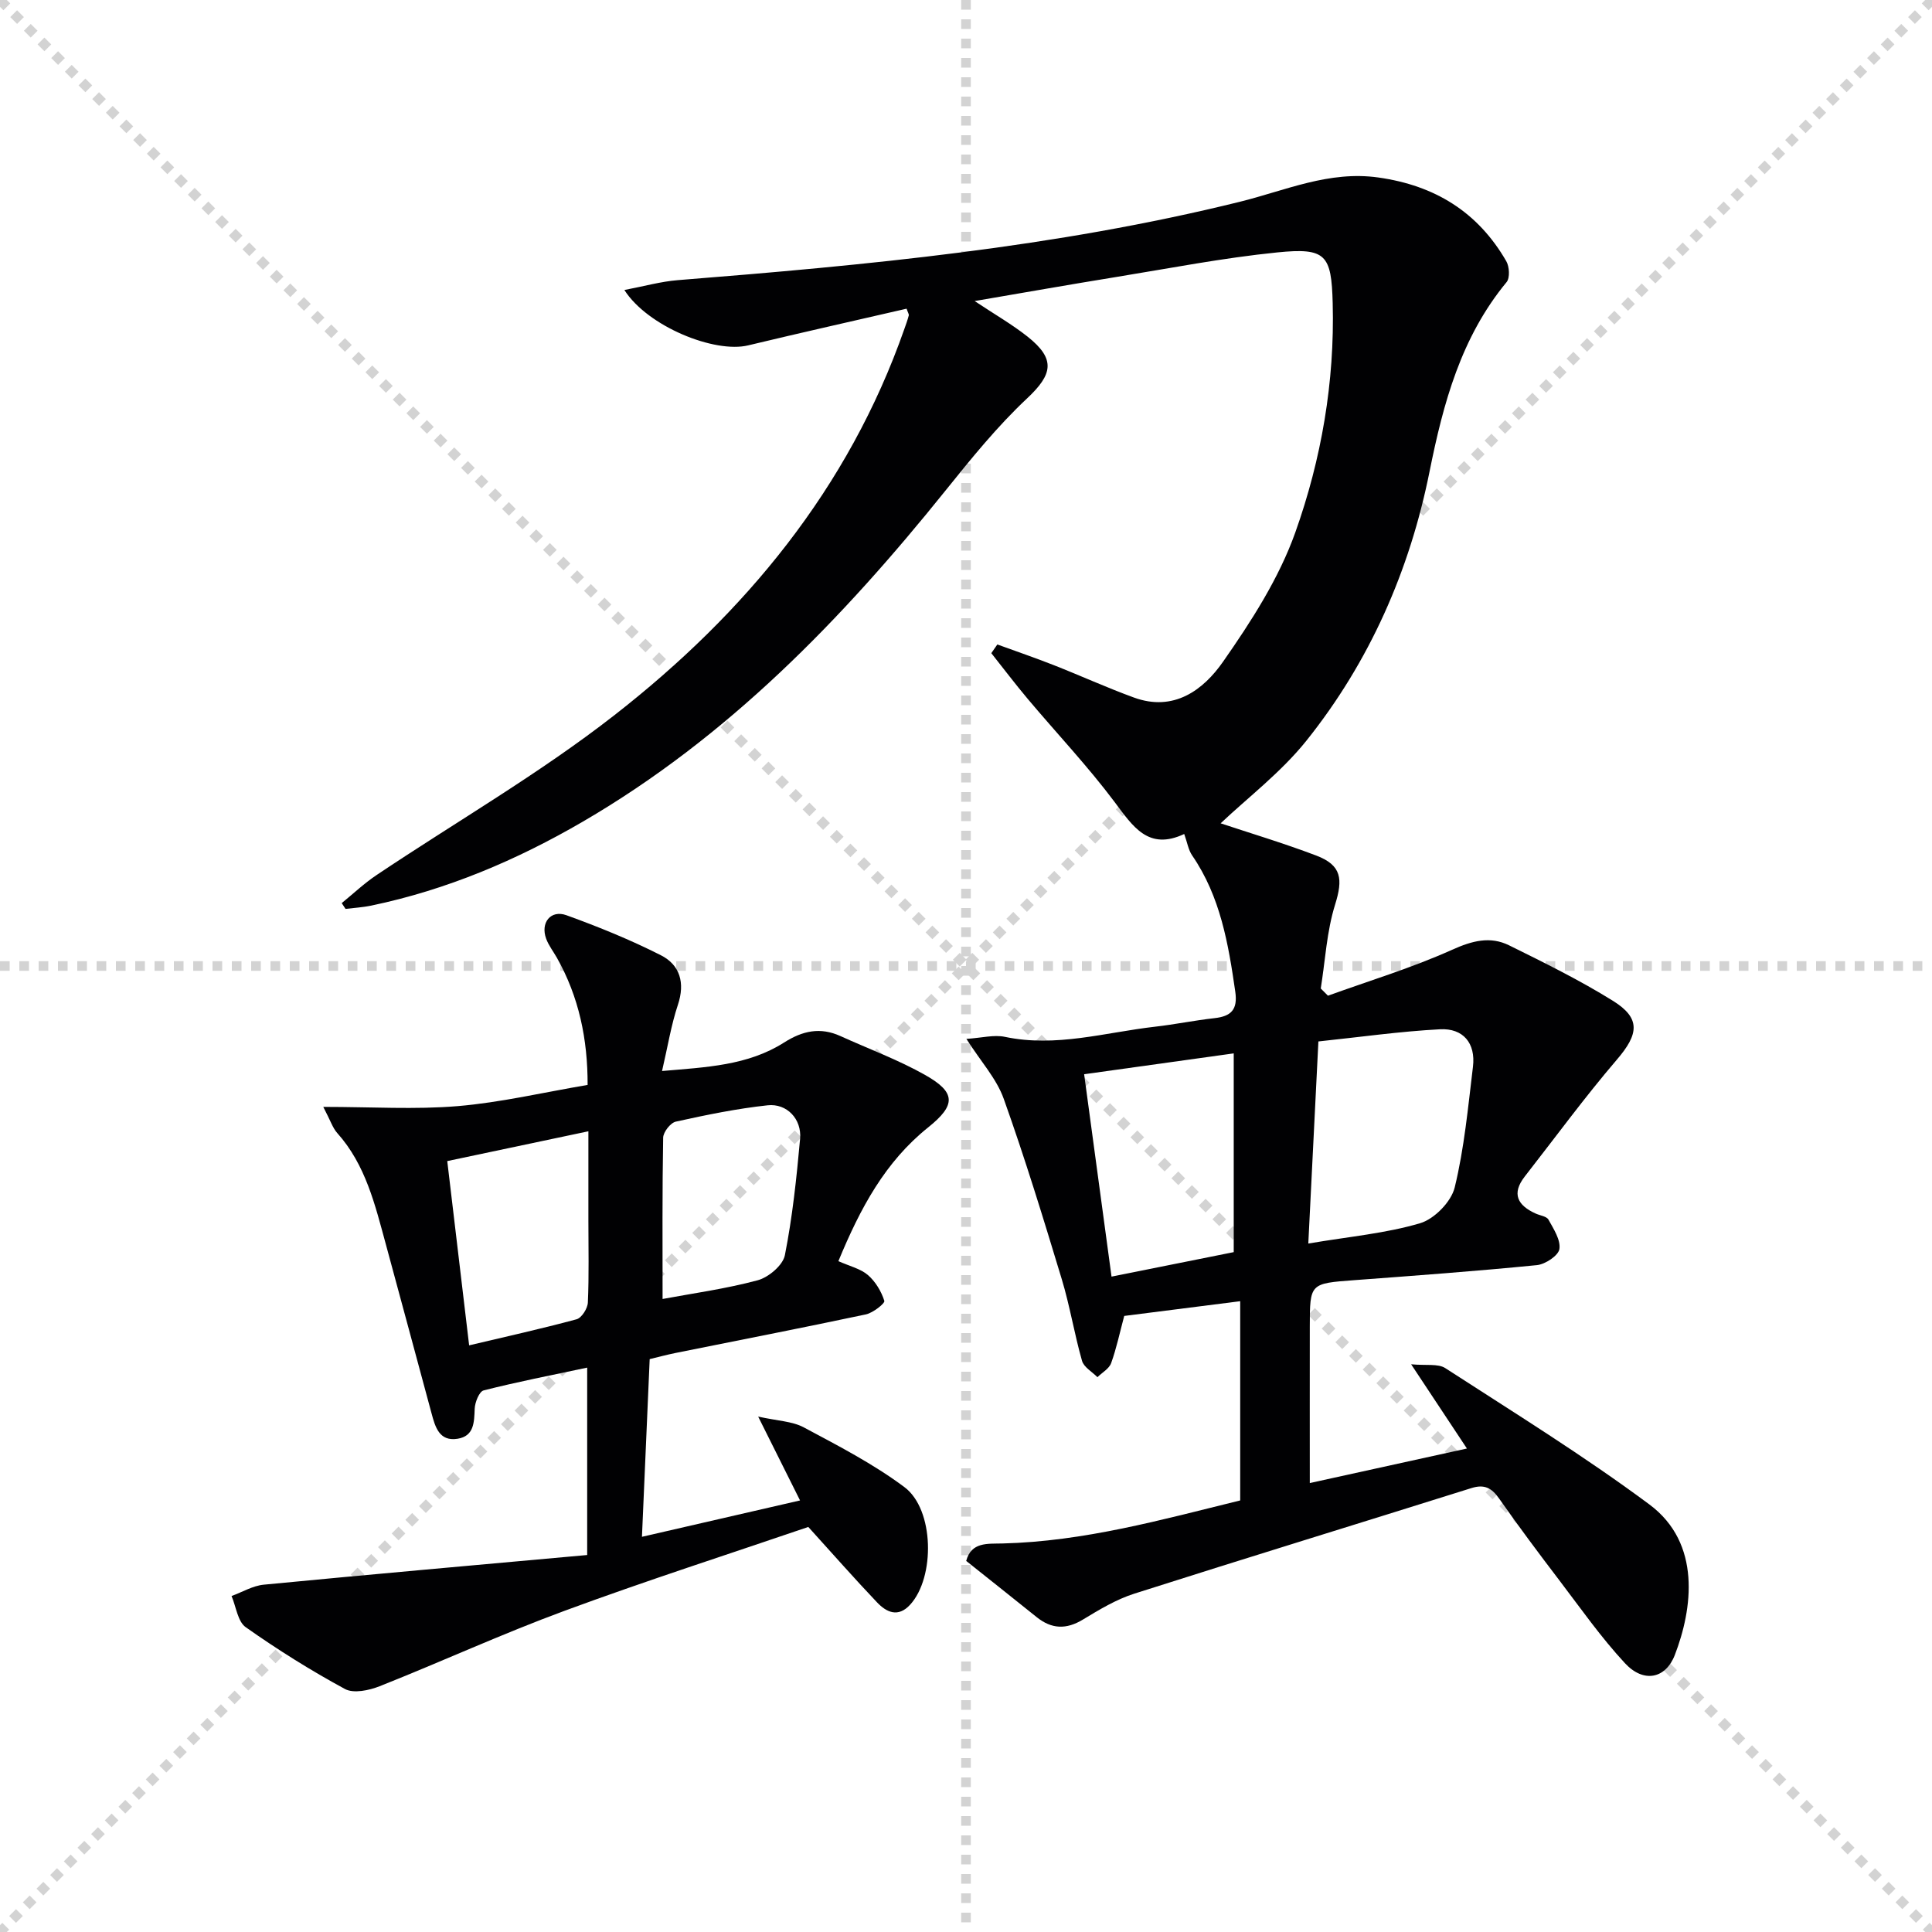
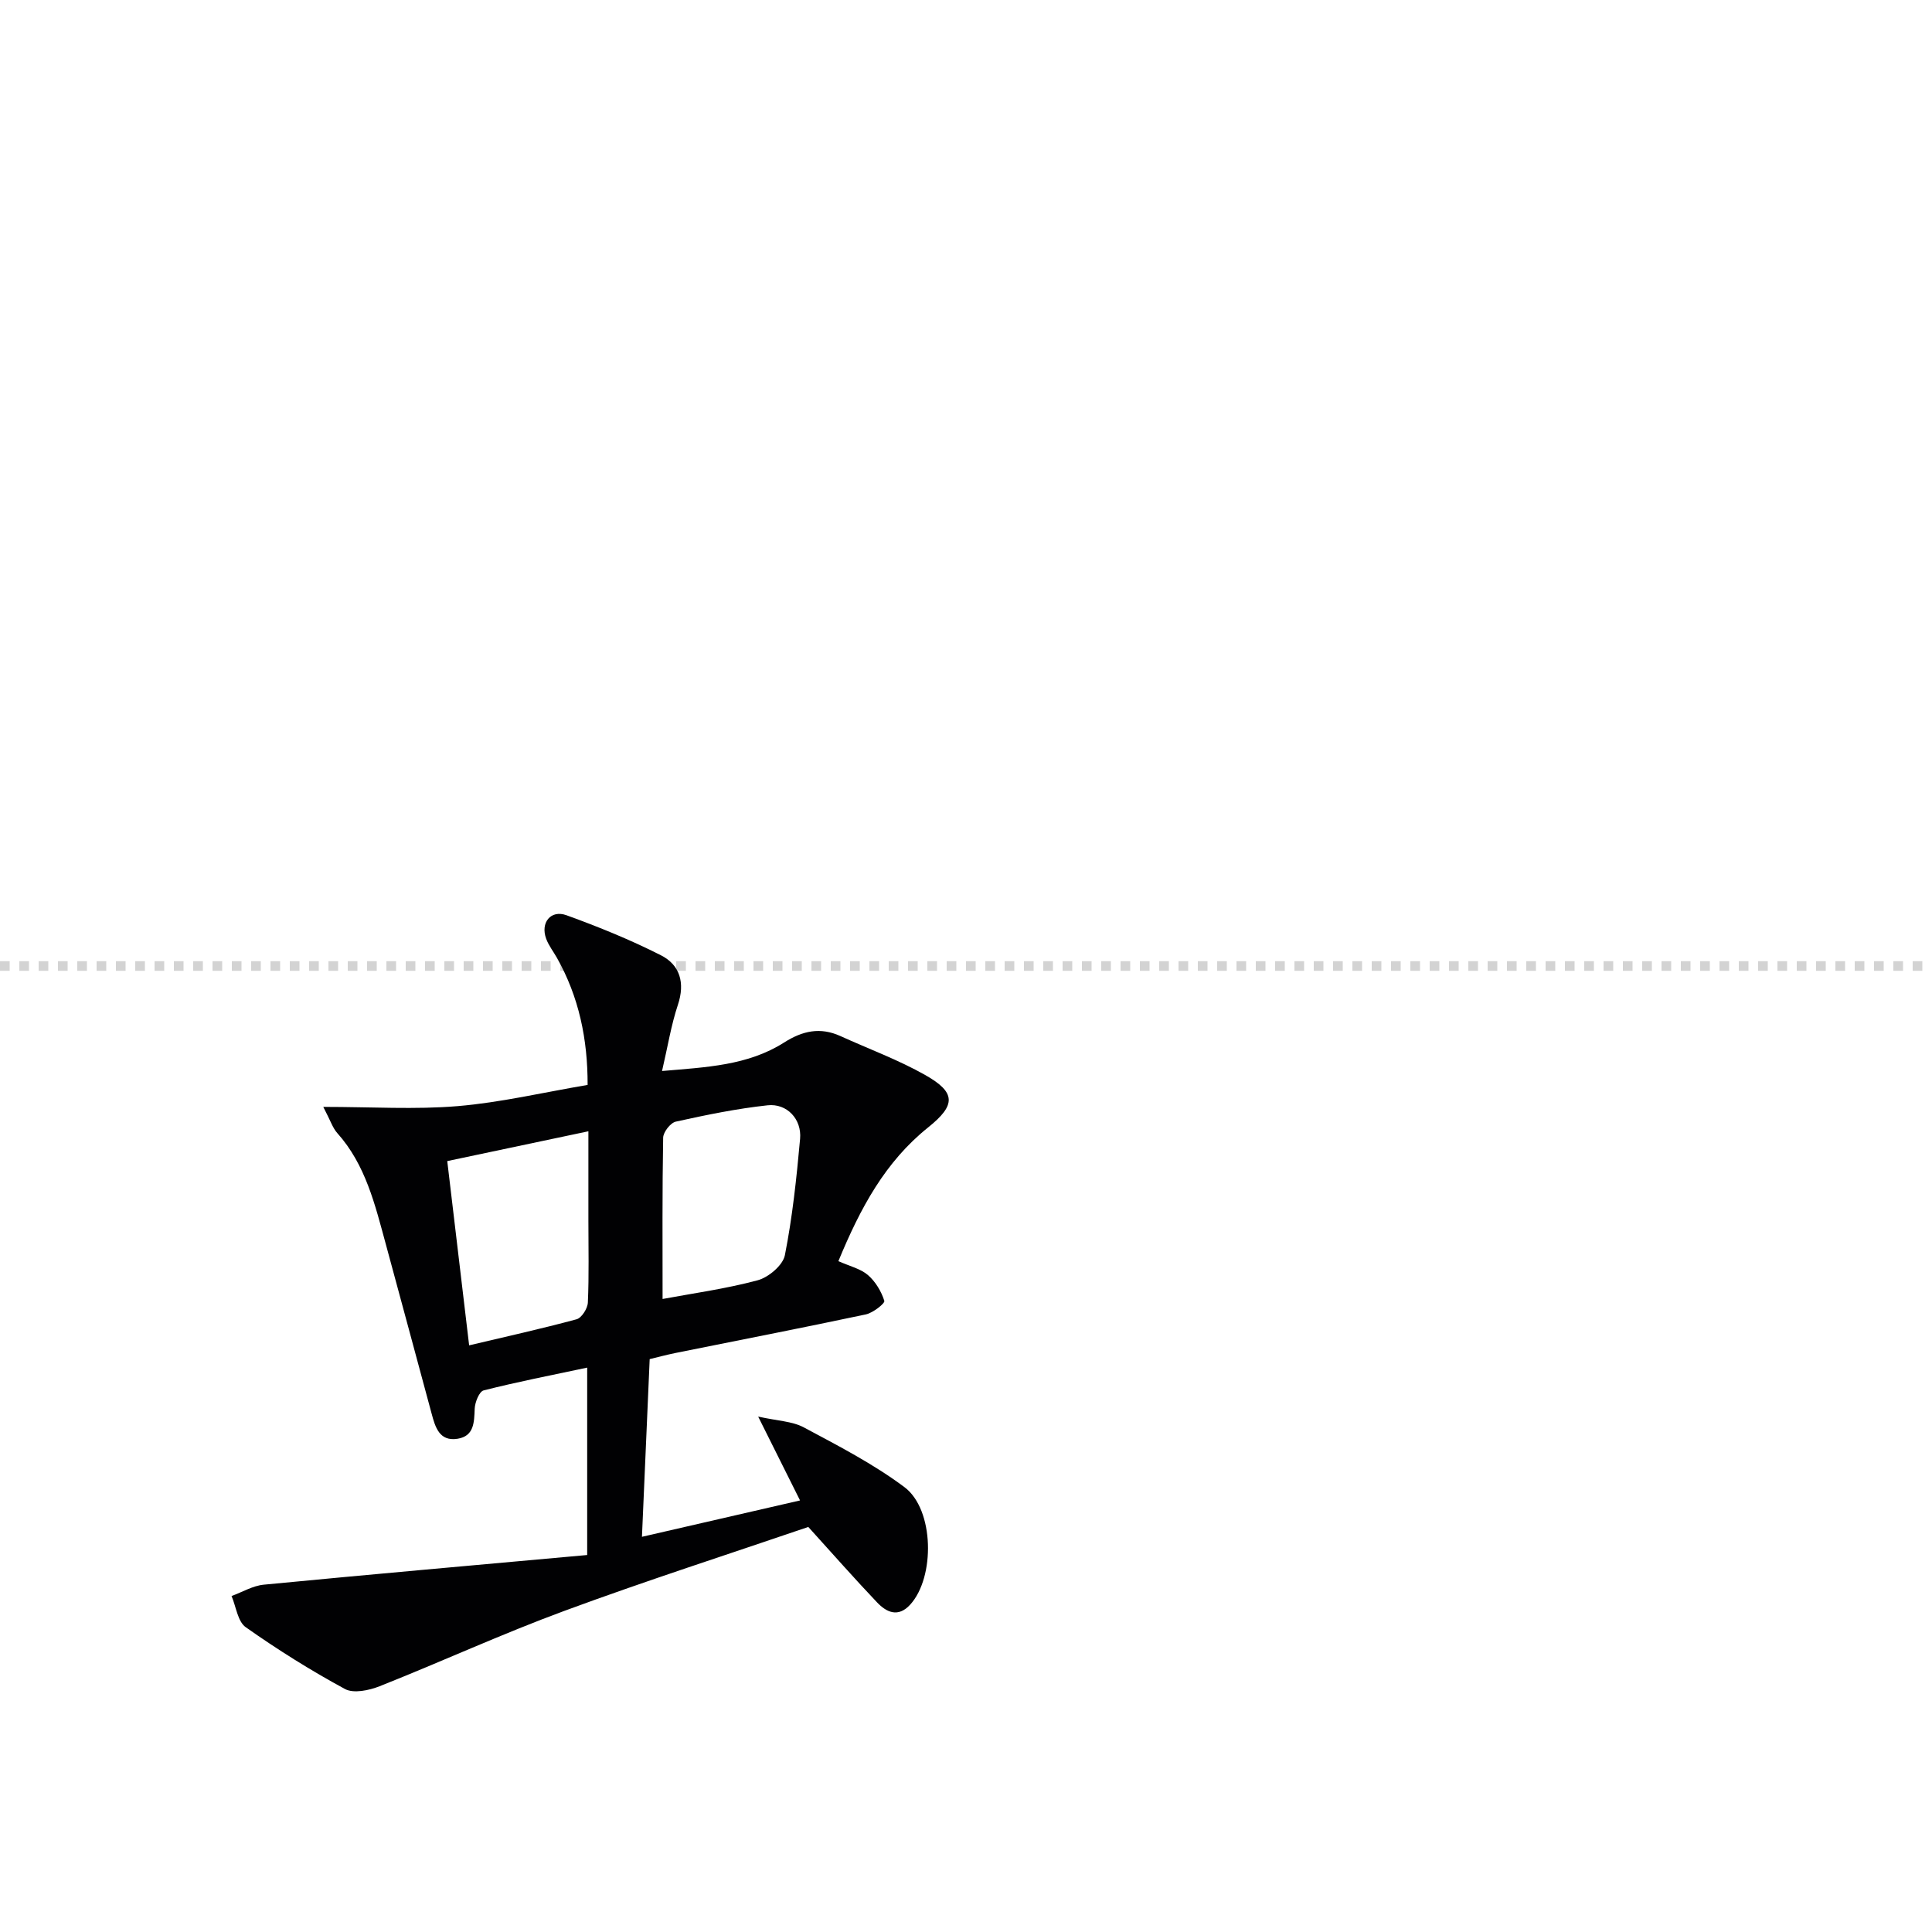
<svg xmlns="http://www.w3.org/2000/svg" enable-background="new 0 0 400 400" viewBox="0 0 400 400">
  <g stroke="lightgray" stroke-dasharray="1,1" stroke-width="1" transform="scale(2, 2)">
-     <line x1="0" y1="0" x2="200" y2="200" />
-     <line x1="200" y1="0" x2="0" y2="200" />
-     <line x1="100" y1="0" x2="100" y2="200" />
    <line x1="0" y1="100" x2="200" y2="100" />
  </g>
  <g fill="#010103">
-     <path d="m129.27 60.04c4.04-.76 7.54-1.76 11.09-2.04 39.1-3.11 78.11-6.77 116.32-16.22 9.46-2.34 18.48-6.48 28.71-5.03 11.69 1.65 20.59 7.14 26.47 17.33.65 1.12.78 3.45.07 4.32-9.45 11.44-13.11 25.06-15.96 39.24-4.11 20.49-12.41 39.36-25.49 55.71-5.27 6.58-12.2 11.84-17.76 17.11 5.78 1.93 12.88 4.05 19.79 6.67 5.29 2.01 5.55 4.89 3.91 10.15-1.74 5.56-2.04 11.57-2.97 17.38l1.49 1.49c8.59-3.11 17.39-5.77 25.7-9.51 4.16-1.87 7.88-2.86 11.82-.91 7.27 3.59 14.58 7.19 21.45 11.46 5.84 3.62 5.38 6.91.86 12.18-6.67 7.79-12.74 16.09-19.06 24.18-2.83 3.61-1.5 6.02 2.25 7.71.9.41 2.25.56 2.63 1.25 1.06 1.92 2.55 4.19 2.27 6.08-.2 1.36-2.91 3.16-4.64 3.34-12.57 1.25-25.17 2.17-37.76 3.11-9.25.69-9.27.63-9.28 9.61-.02 10.79 0 21.58 0 32.4 9.98-2.19 20.76-4.57 32.53-7.15-3.68-5.55-7.17-10.83-11.55-17.44 3.12.3 5.57-.18 7.08.8 14.22 9.21 28.68 18.14 42.26 28.23 10.82 8.05 8.91 21.66 5.26 31.14-1.91 4.97-6.49 5.86-10.32 1.73-4.96-5.34-9.18-11.37-13.61-17.19-4.24-5.56-8.43-11.17-12.44-16.89-1.54-2.2-3.04-3.04-5.74-2.19-23.26 7.31-46.58 14.45-69.81 21.86-3.73 1.19-7.23 3.3-10.61 5.35-3.47 2.11-6.5 2-9.61-.5-4.78-3.85-9.59-7.65-14.58-11.63 1.06-3.95 4.39-3.53 7.49-3.61 16.89-.41 33-4.92 49.24-8.91 0-13.84 0-27.28 0-41.25-8.28 1.05-16.26 2.07-24.01 3.05-.93 3.46-1.6 6.69-2.71 9.77-.42 1.16-1.86 1.95-2.84 2.91-1.1-1.12-2.81-2.06-3.19-3.39-1.59-5.57-2.51-11.34-4.19-16.89-3.79-12.52-7.62-25.04-12.02-37.36-1.49-4.18-4.75-7.72-7.73-12.4 3.22-.21 5.72-.9 7.98-.42 10.59 2.23 20.75-.92 31.06-2.1 4.12-.47 8.19-1.31 12.31-1.77 3.45-.38 4.86-1.75 4.32-5.49-1.43-9.91-3.08-19.68-8.92-28.19-.8-1.16-1.02-2.71-1.65-4.45-7.42 3.48-10.59-1.52-14.41-6.62-5.57-7.43-11.99-14.22-17.98-21.34-2.6-3.09-5.04-6.32-7.55-9.48.42-.6.83-1.2 1.25-1.8 3.9 1.42 7.82 2.76 11.68 4.28 5.55 2.18 11 4.67 16.6 6.71 8.24 3.01 14.36-1.55 18.45-7.42 5.84-8.36 11.57-17.25 14.96-26.77 5.4-15.17 8.17-31.15 7.74-47.46-.26-10.04-1.39-11.53-11.48-10.51-11.21 1.13-22.33 3.3-33.47 5.11-9.43 1.53-18.83 3.19-29.18 4.96 4.21 2.8 7.77 4.84 10.95 7.36 5.89 4.67 5.21 7.82-.11 12.81-6.13 5.75-11.5 12.38-16.78 18.95-21.51 26.78-45.17 51.18-75.16 68.65-13.72 7.99-28.2 14.13-43.8 17.39-1.75.37-3.56.47-5.35.69-.26-.4-.52-.8-.79-1.2 2.39-1.95 4.65-4.09 7.2-5.8 16.43-11.01 33.68-20.96 49.23-33.09 27.06-21.1 48.49-46.96 60.05-79.96.33-.93.67-1.86.92-2.81.07-.25-.17-.58-.45-1.41-10.9 2.51-21.86 4.97-32.78 7.59-6.96 1.7-20.85-3.92-25.65-11.46zm141.6 197.42c8.62-1.46 16.1-2.11 23.16-4.21 2.94-.87 6.43-4.44 7.15-7.4 1.99-8.16 2.76-16.62 3.78-25 .59-4.89-2.04-8-6.82-7.75-8.32.44-16.61 1.62-25.18 2.52-.69 13.87-1.36 27.23-2.09 41.84zm-40.74 6.85c8.97-1.8 17.03-3.42 25.3-5.07 0-13.45 0-26.94 0-41.15-10.41 1.45-20.32 2.84-30.97 4.32 1.93 14.21 3.74 27.6 5.67 41.9z" />
    <path d="m173.58 261.11c2.36 1.05 4.58 1.56 6.11 2.87 1.56 1.35 2.78 3.38 3.4 5.35.16.51-2.33 2.48-3.81 2.8-13.13 2.79-26.31 5.35-39.47 8-1.77.36-3.51.83-5.3 1.26-.53 12.12-1.05 24.04-1.6 36.79 11-2.53 21.41-4.93 32.73-7.53-2.84-5.7-5.44-10.89-8.67-17.36 3.99.89 7.04.95 9.44 2.23 7.13 3.81 14.4 7.56 20.84 12.37 6.21 4.64 6.37 18.68 1.19 24.34-2.5 2.73-4.9 1.58-6.86-.48-4.67-4.91-9.15-10.01-14.23-15.61-16.45 5.62-33.62 11.14-50.52 17.38-12.91 4.76-25.44 10.52-38.24 15.6-2.18.86-5.38 1.54-7.17.57-7.09-3.84-13.96-8.15-20.55-12.8-1.66-1.17-1.99-4.25-2.93-6.45 2.22-.81 4.39-2.13 6.67-2.35 22.27-2.15 44.56-4.11 66.96-6.14 0-13.38 0-25.3 0-38.8-7.49 1.59-14.52 2.96-21.44 4.72-.91.23-1.8 2.46-1.85 3.8-.11 2.82-.12 5.66-3.54 6.21-3.79.61-4.64-2.45-5.39-5.25-3.17-11.67-6.28-23.36-9.47-35.03-2.23-8.15-4.17-16.44-10.06-23.02-.94-1.05-1.38-2.53-2.89-5.41 10.07 0 19.01.58 27.84-.16 8.88-.75 17.65-2.82 26.89-4.39.02-9.47-1.79-18.23-6.38-26.36-.74-1.3-1.69-2.51-2.2-3.9-1.23-3.31.93-6.05 4.2-4.87 6.65 2.41 13.26 5.09 19.56 8.29 3.94 2 5.03 5.71 3.51 10.26-1.4 4.2-2.1 8.63-3.28 13.7 9.15-.79 17.76-1.12 25.27-5.9 3.83-2.44 7.5-3.23 11.67-1.33 5.87 2.67 11.98 4.91 17.56 8.07 6.34 3.59 6.4 6.19.59 10.84-8.87 7.11-14.02 16.63-18.58 27.69zm-80.98-20.72c1.53 12.84 3 25.25 4.53 38.15 7.54-1.79 14.94-3.42 22.25-5.4 1.05-.29 2.28-2.24 2.33-3.47.25-5.64.11-11.3.11-16.95 0-5.9 0-11.8 0-18.5-10.41 2.2-19.91 4.21-29.22 6.17zm44.58 28.55c6.1-1.14 13-2.08 19.68-3.87 2.25-.6 5.23-3.11 5.64-5.19 1.57-7.93 2.42-16.02 3.15-24.09.37-4.08-2.72-7.38-6.72-6.95-6.39.69-12.72 1.99-19 3.38-1.11.24-2.61 2.16-2.63 3.33-.2 11.08-.12 22.17-.12 33.39z" />
  </g>
</svg>